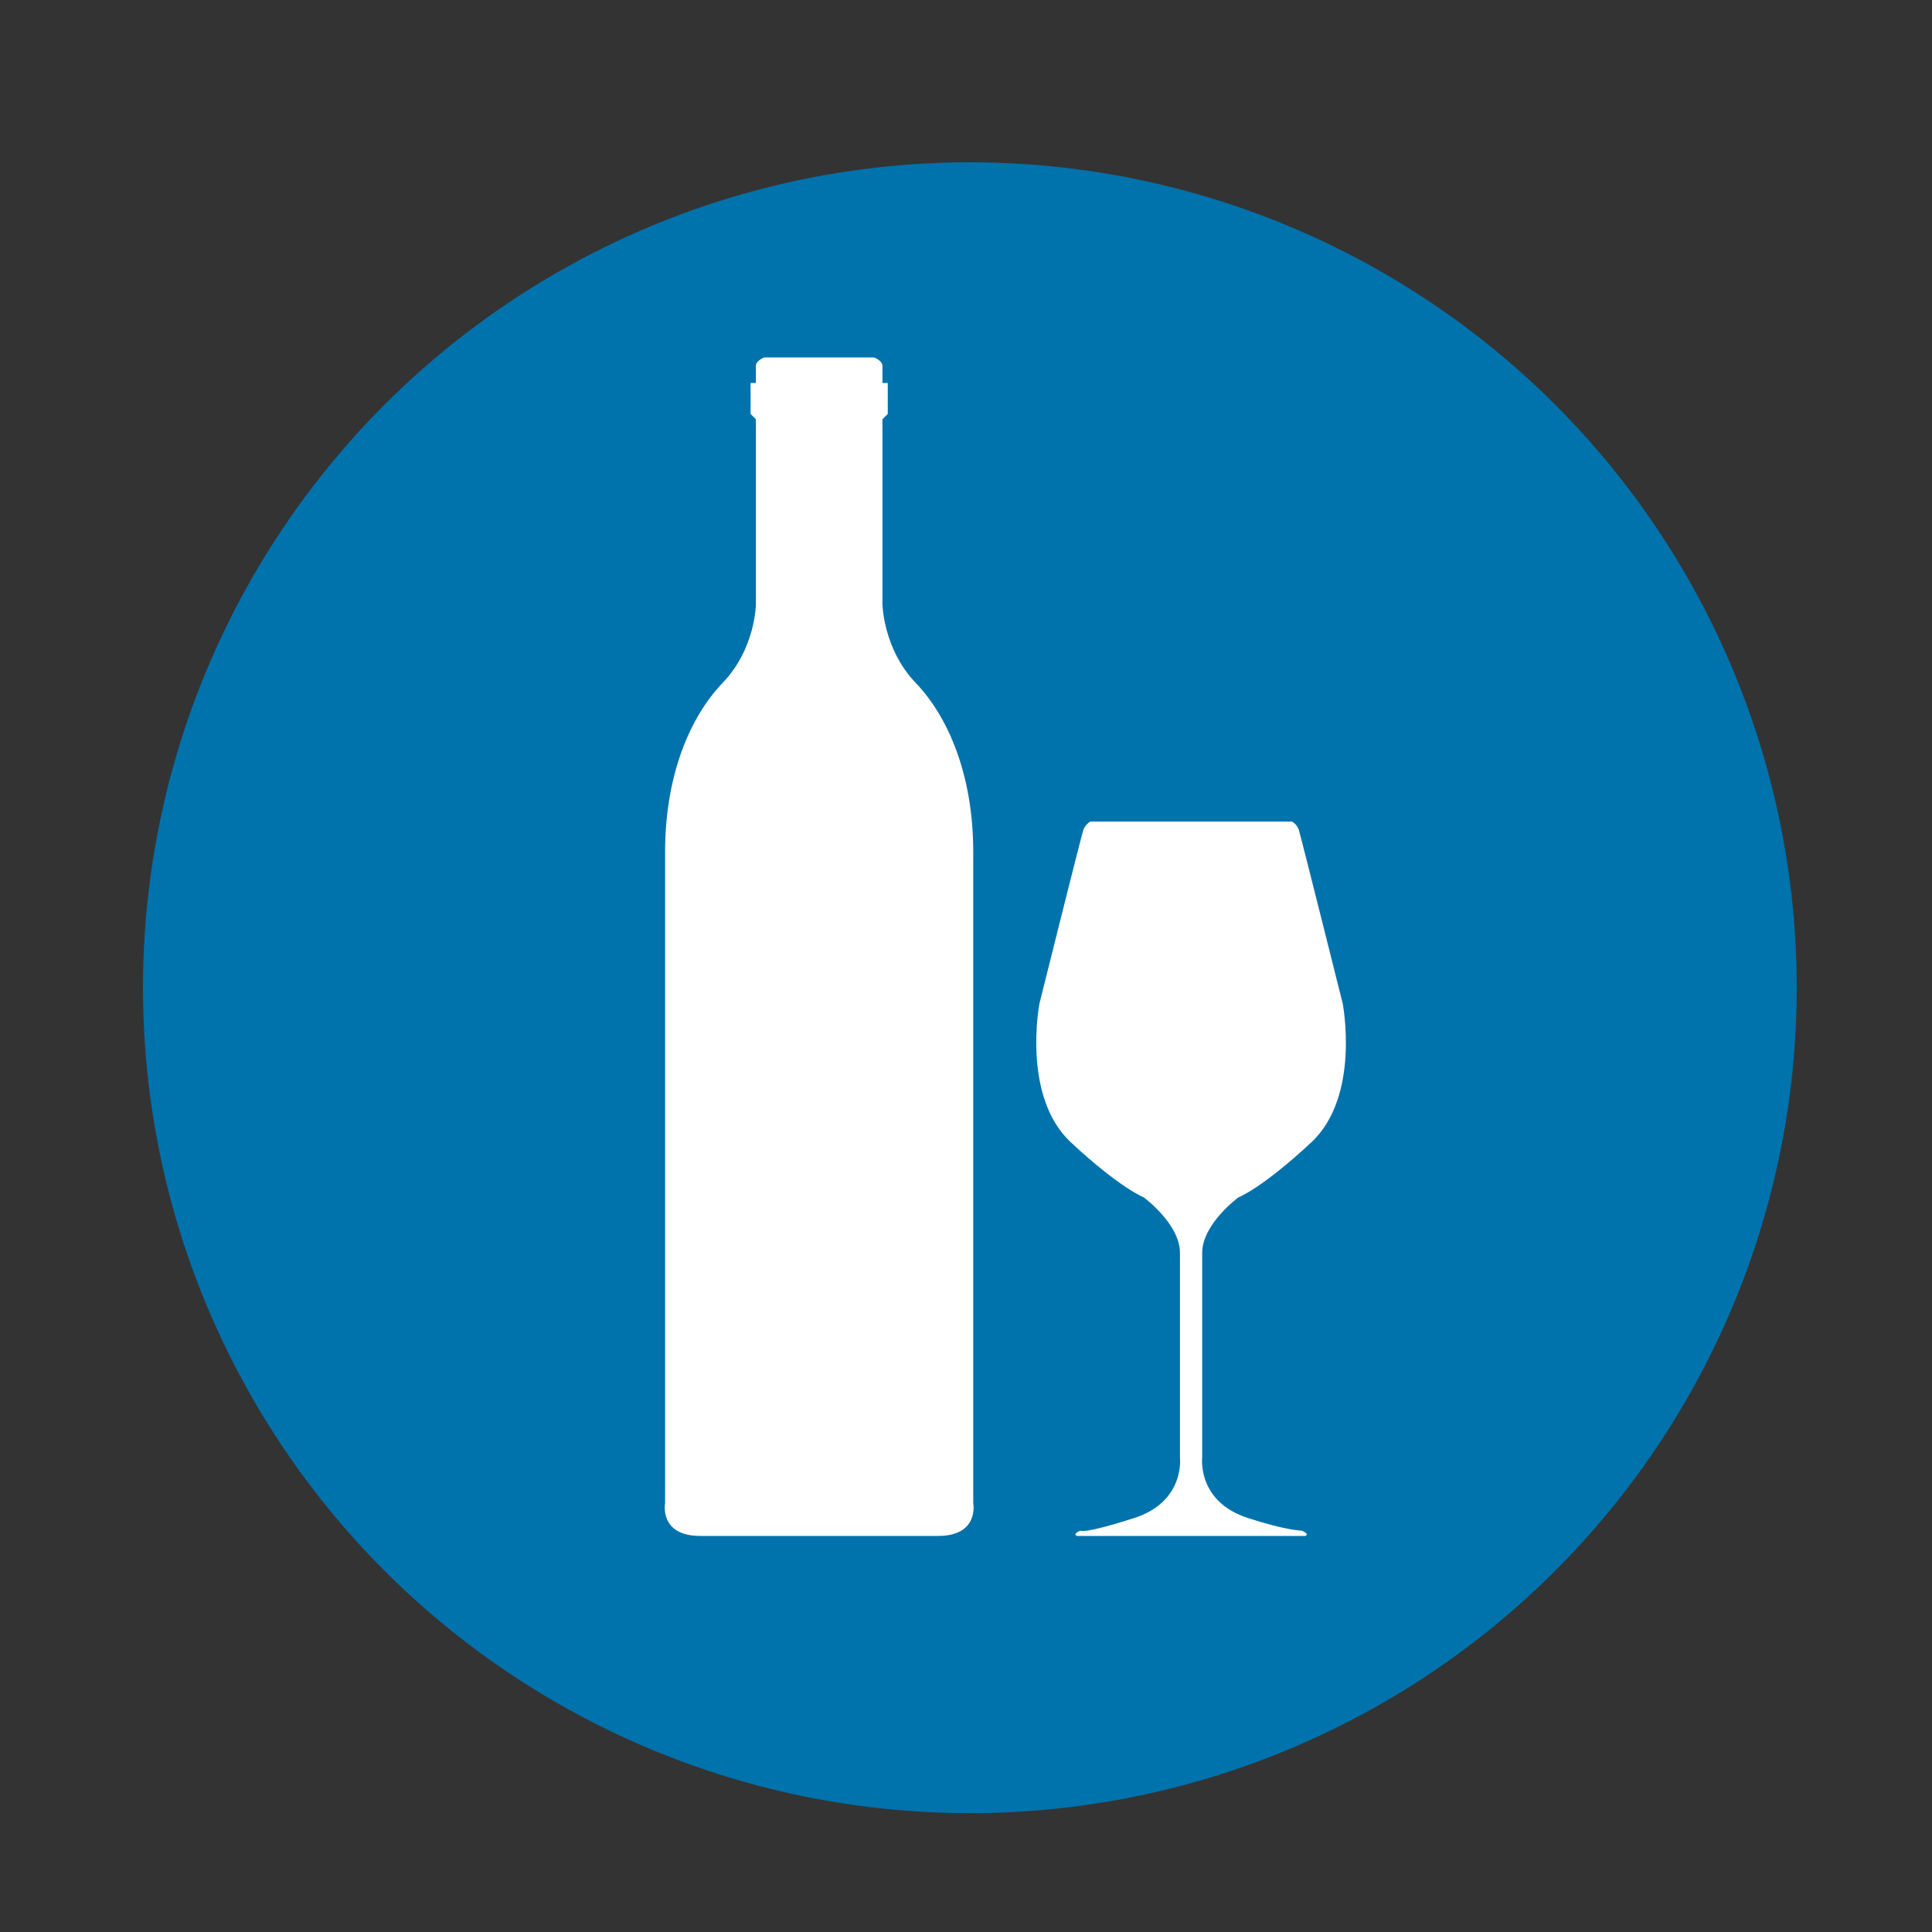
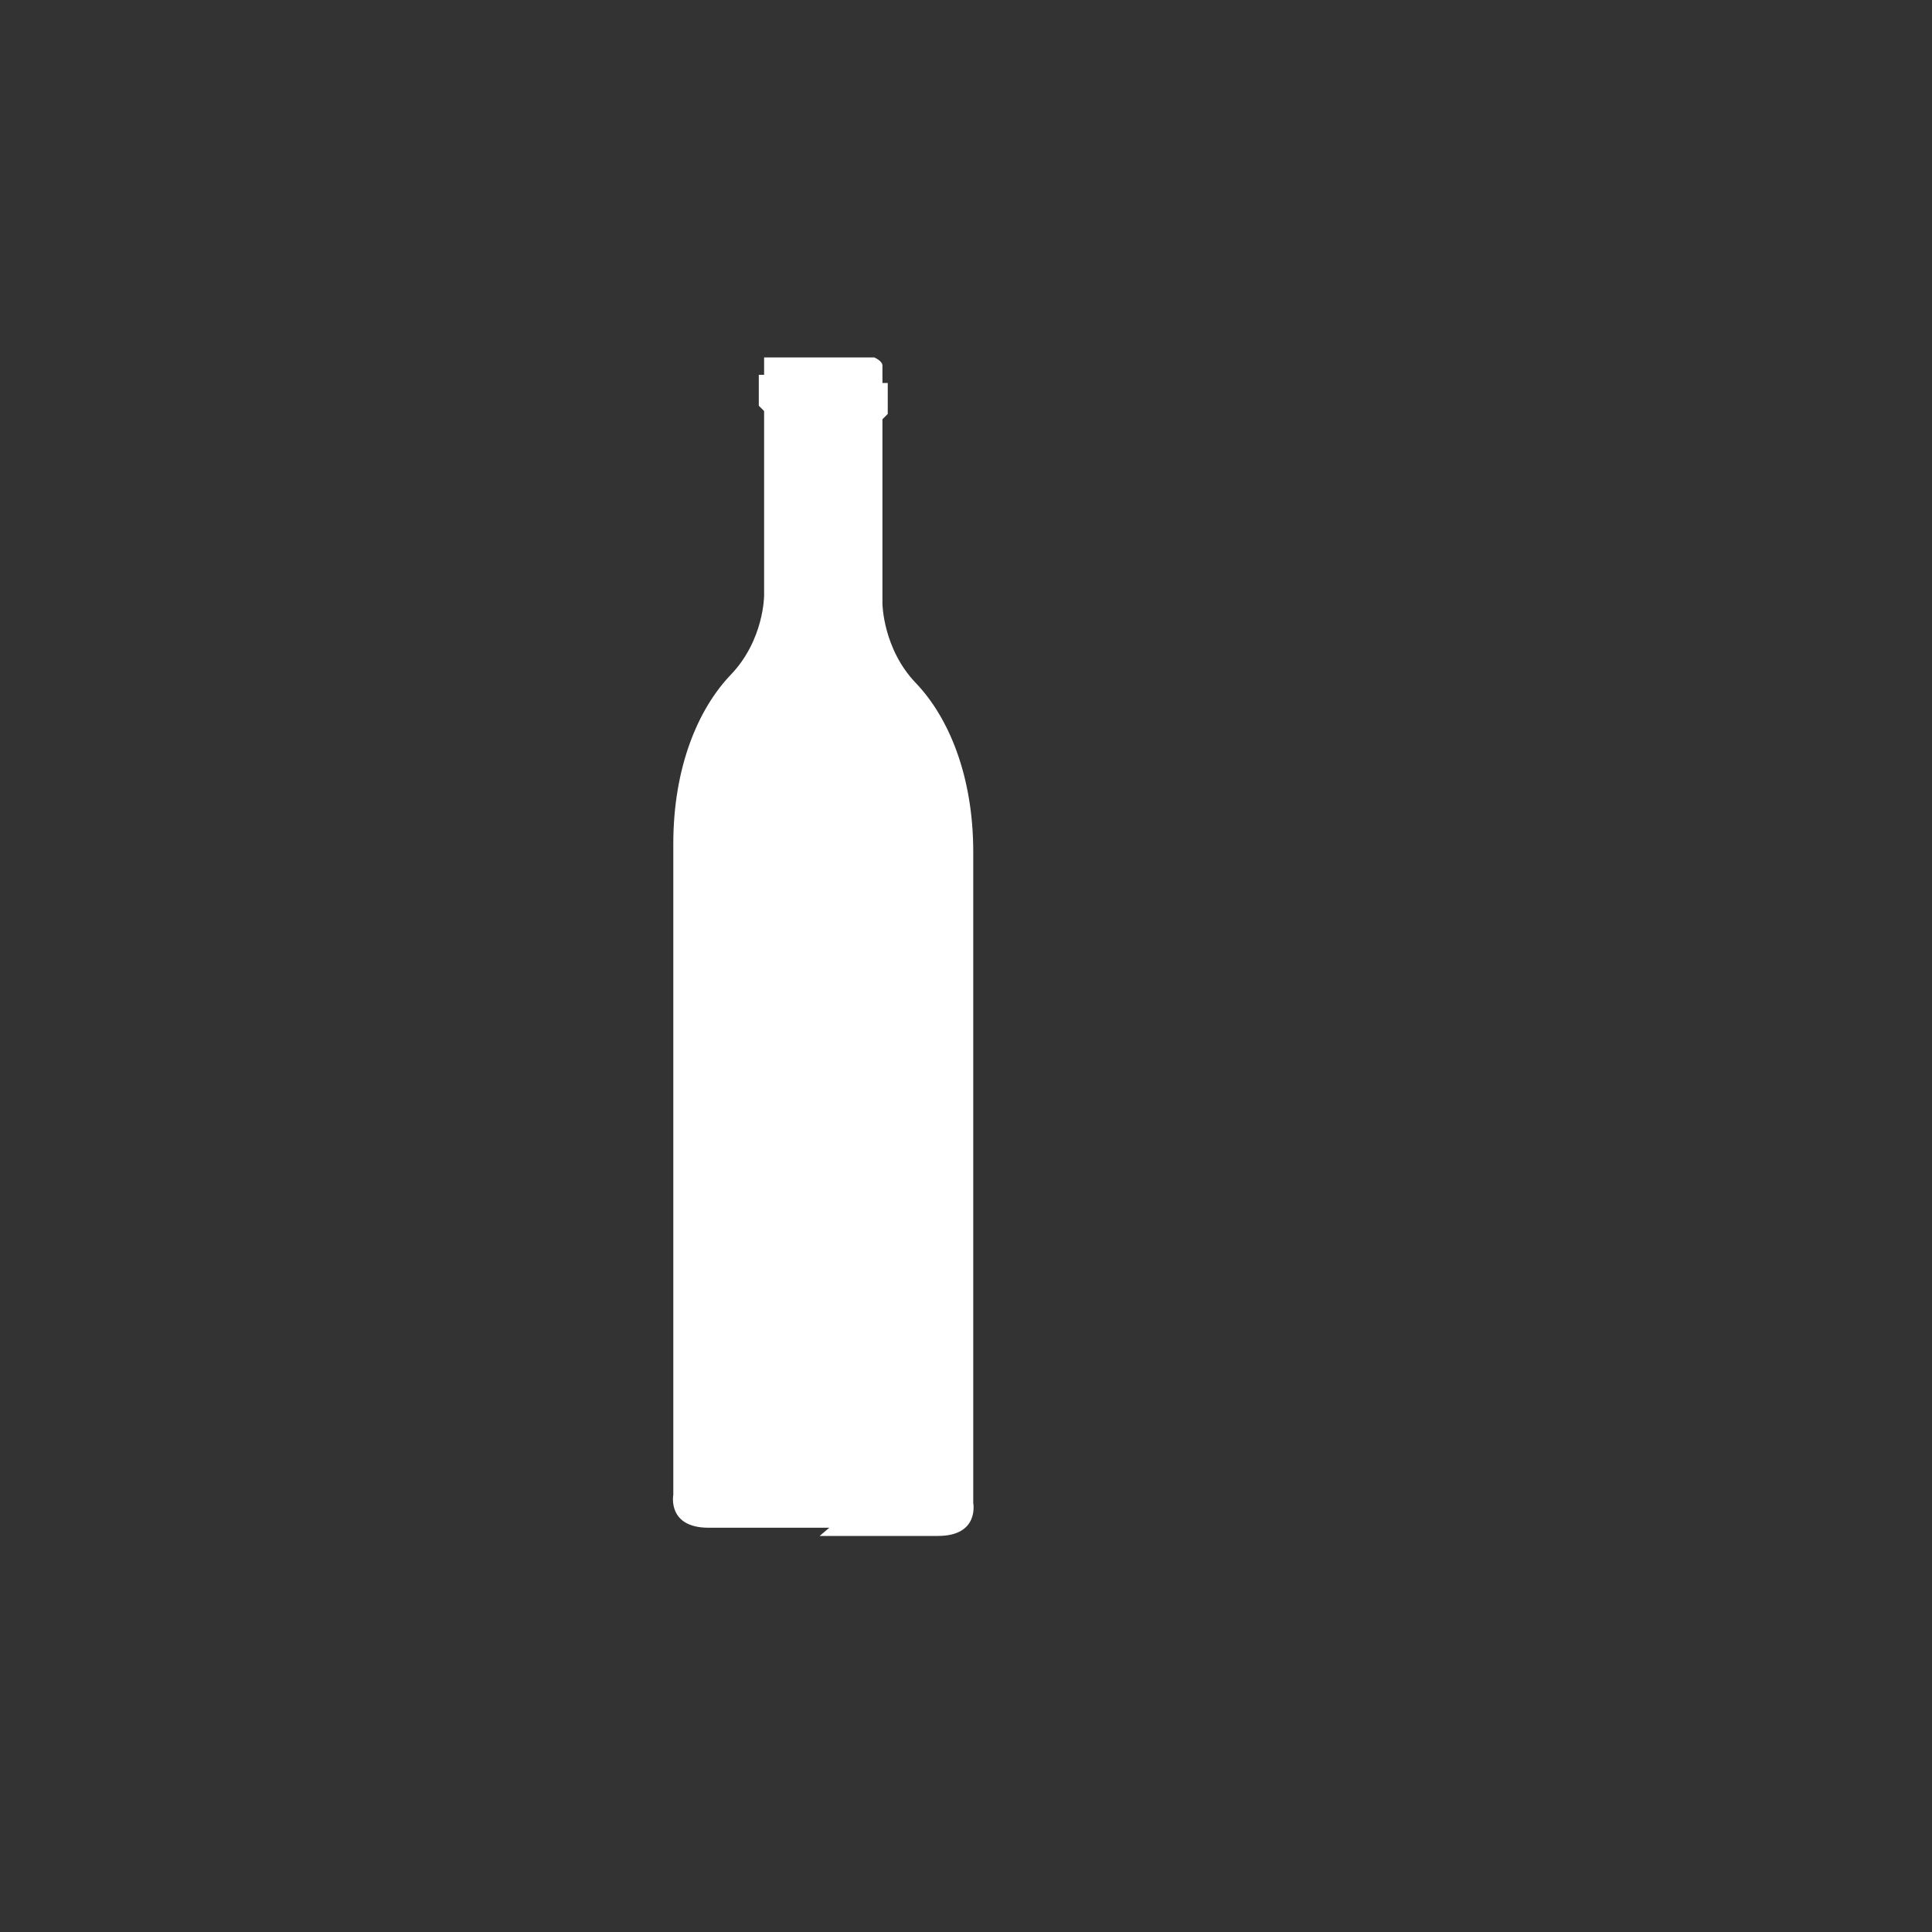
<svg xmlns="http://www.w3.org/2000/svg" id="Layer_1" data-name="Layer 1" version="1.1" viewBox="0 0 400 400">
  <rect x="0" y="0" width="400" height="400" fill="#333333" stroke="none" />
  <defs>
    <style>
      .cls-1 {
        fill: #0072ac;
      }

      .cls-1, .cls-2 {
        stroke-width: 0px;
      }

      .cls-2 {
        fill: #fff;
      }
    </style>
  </defs>
-   <ellipse class="cls-1" cx="200.8" cy="204.5" rx="171.2" ry="170.9" />
-   <path class="cls-2" d="M169.7,318s15.9,0,24.5,0,7.3-6.8,7.3-6.8c0,0,0-119,0-134.8,0-15.8-5.1-27.9-11.9-35-6.8-7.1-6.9-16.4-6.9-16.4v-38.2s1.1-1.1,1.1-1.1v-6.4s-1.1,0-1.1,0v-3.6c0-1-1.7-1.7-1.7-1.7h-10.1s-2.6,0-2.6,0h-10.1s-1.7.7-1.7,1.7v3.6h-1.1v6.4l1.1,1.1v38.2s0,9.2-6.9,16.4c-6.8,7.1-11.9,19.2-11.9,35v134.8s-1.3,6.8,7.3,6.8h25Z" />
-   <path class="cls-2" d="M246.7,318h23.5c1.1-.4-.7-1.1-.7-1.1,0,0-3.1,0-11.1-2.6-10.6-3.4-9.5-12.5-9.5-12.5,0,0,0-36.4,0-42.4s7.5-11.5,7.5-11.5c0,0,4.8-1.8,15.1-11.4,10.2-9.5,6.5-28.7,6.5-28.7,0,0-8.7-34.8-9.1-36s-1.4-1.7-1.4-1.7h-20.8s-.2,0-.2,0h-20.8s-1,.6-1.4,1.7-9.1,36-9.1,36c0,0-3.7,19.2,6.5,28.7,10.2,9.5,15.1,11.4,15.1,11.4,0,0,7.5,5.5,7.5,11.5v42.4s1.1,9.1-9.5,12.5-11.1,2.6-11.1,2.6c0,0-1.8.7-.7,1.1h23.7Z" />
+   <path class="cls-2" d="M169.7,318s15.9,0,24.5,0,7.3-6.8,7.3-6.8c0,0,0-119,0-134.8,0-15.8-5.1-27.9-11.9-35-6.8-7.1-6.9-16.4-6.9-16.4v-38.2s1.1-1.1,1.1-1.1v-6.4s-1.1,0-1.1,0v-3.6c0-1-1.7-1.7-1.7-1.7h-10.1s-2.6,0-2.6,0h-10.1v3.6h-1.1v6.4l1.1,1.1v38.2s0,9.2-6.9,16.4c-6.8,7.1-11.9,19.2-11.9,35v134.8s-1.3,6.8,7.3,6.8h25Z" />
</svg>